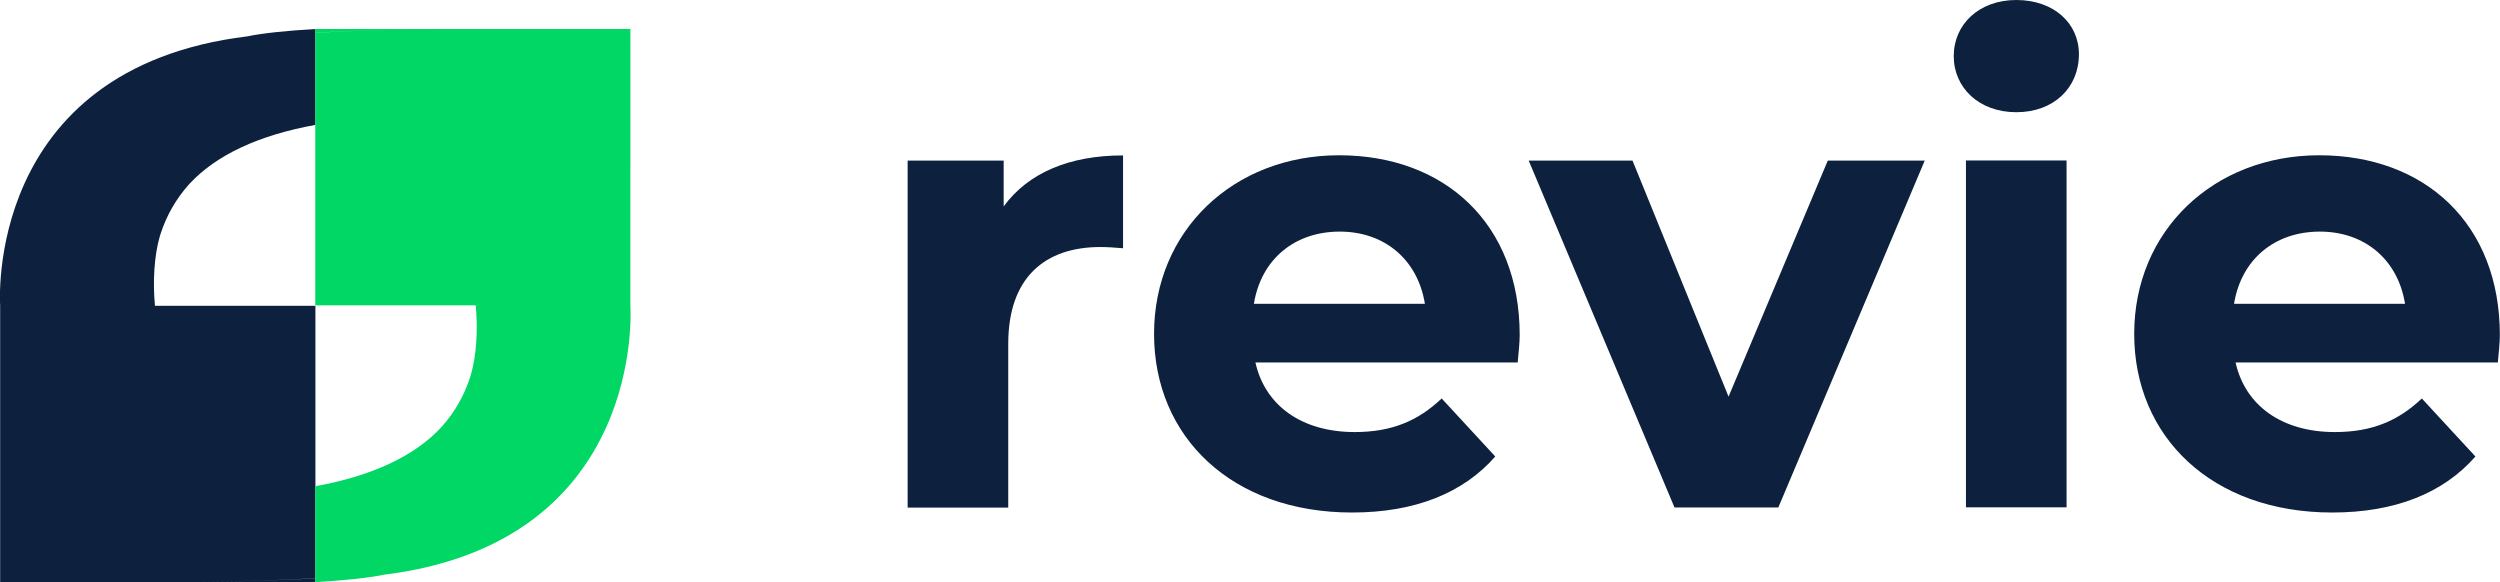
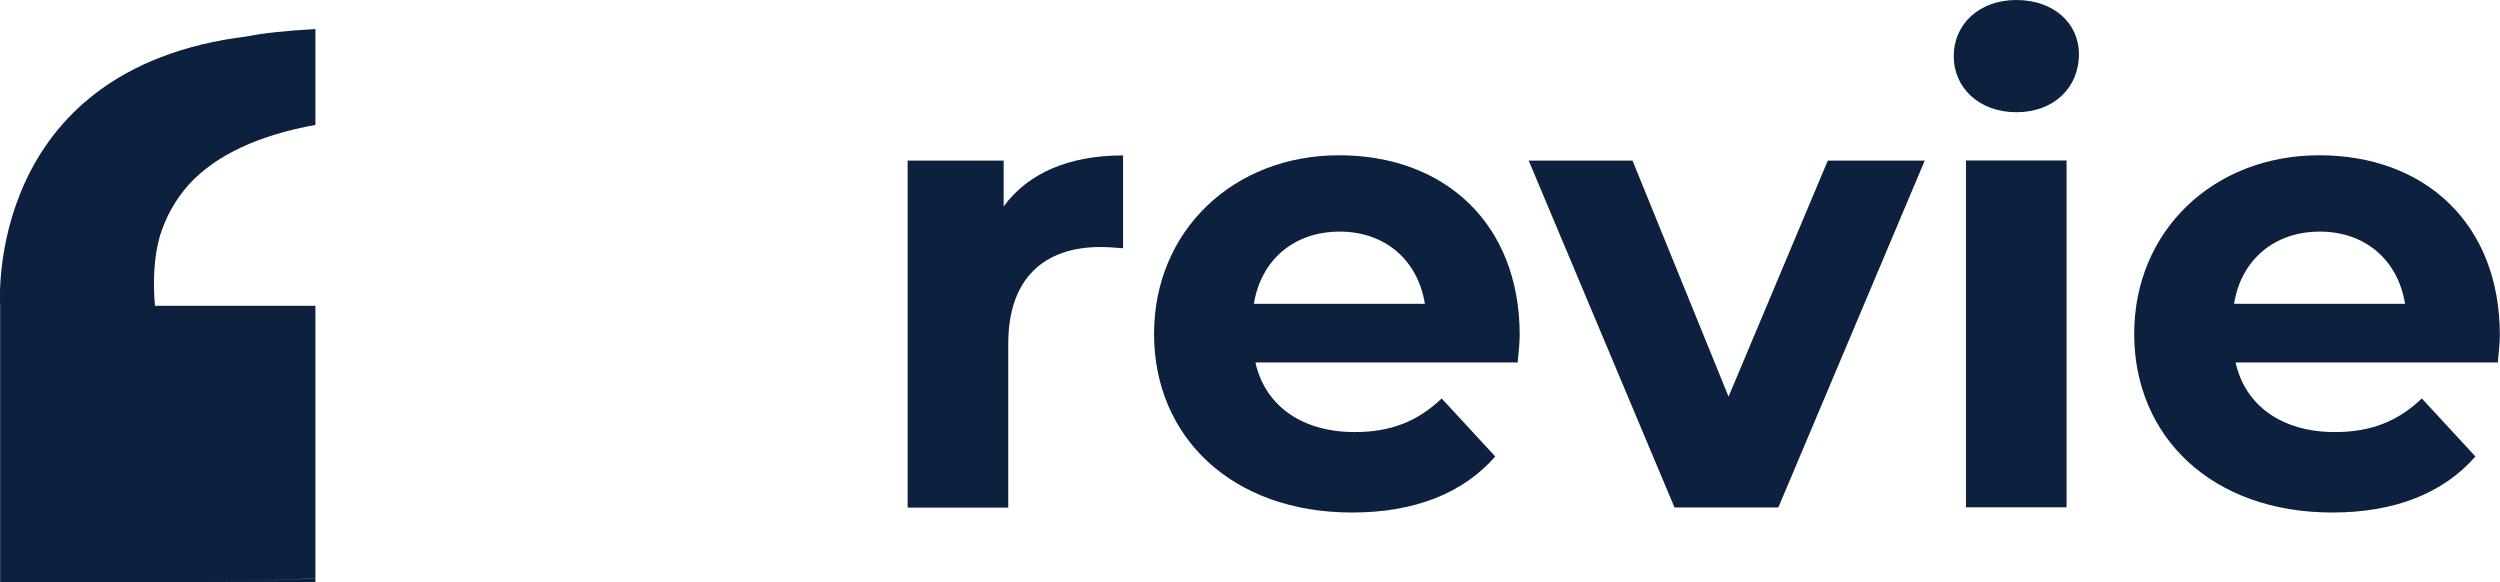
<svg xmlns="http://www.w3.org/2000/svg" id="Capa_1" data-name="Capa 1" viewBox="0 0 163.75 38.13">
  <defs>
    <style>
      .cls-1 {
        fill: #01d765;
      }

      .cls-2 {
        fill: #0d213f;
      }
    </style>
  </defs>
  <path class="cls-2" d="M20.66,31.65v-11.62h0s-10.51,0-10.51,0c-.15-1.59-.05-3.29,.32-4.56,0,0,0,0,0,0,.02-.06,.04-.12,.06-.19,.35-1.06,.93-2.19,1.88-3.24,1.76-1.89,4.52-3.18,8.25-3.86V1.9c-1.88,.11-3.45,.27-4.45,.48C-1.1,4.49,.01,20.01,.01,20.01v18.01H.01s3.65,.09,8.23,.1c-4.58-.01-8.23-.1-8.23-.1v.1H20.66v-.24c-3.14,.18-7.13,.24-10.77,.24,3.64,0,7.63-.06,10.77-.25h0s0,0,0,0v-6.24Z" />
  <g>
    <path class="cls-2" d="M73.56,10.18v6.08c-.55-.04-.97-.08-1.48-.08-3.63,0-6.04,1.99-6.04,6.34v10.73h-6.59V10.52h6.29v3c1.61-2.2,4.31-3.34,7.81-3.34Z" />
    <path class="cls-2" d="M99.42,23.74h-17.19c.63,2.83,3.04,4.56,6.5,4.56,2.41,0,4.14-.72,5.7-2.2l3.51,3.8c-2.11,2.41-5.28,3.67-9.38,3.67-7.86,0-12.97-4.94-12.97-11.7s5.2-11.7,12.12-11.7,11.83,4.48,11.83,11.78c0,.51-.08,1.22-.13,1.77Zm-17.28-3.84h11.19c-.46-2.87-2.62-4.73-5.58-4.73s-5.15,1.82-5.62,4.73Z" />
    <path class="cls-2" d="M126.07,10.52l-9.59,22.72h-6.8l-9.55-22.72h6.8l6.29,15.46,6.5-15.46h6.34Z" />
    <path class="cls-2" d="M127.97,3.67c0-2.07,1.65-3.67,4.1-3.67s4.1,1.52,4.1,3.55c0,2.2-1.65,3.8-4.1,3.8s-4.1-1.61-4.1-3.67Zm.8,6.84h6.59v22.72h-6.59V10.52Z" />
    <path class="cls-2" d="M163.62,23.74h-17.19c.63,2.83,3.04,4.56,6.5,4.56,2.41,0,4.14-.72,5.7-2.2l3.51,3.8c-2.11,2.41-5.28,3.67-9.38,3.67-7.86,0-12.97-4.94-12.97-11.7s5.2-11.7,12.12-11.7,11.83,4.48,11.83,11.78c0,.51-.08,1.22-.13,1.77Zm-17.28-3.84h11.19c-.46-2.87-2.62-4.73-5.58-4.73s-5.15,1.82-5.62,4.73Z" />
  </g>
-   <path class="cls-1" d="M20.65,8.38v11.62h0s10.51,0,10.51,0c.15,1.59,.05,3.29-.32,4.56,0,0,0,0,0,0-.02,.06-.04,.12-.06,.19-.35,1.06-.93,2.19-1.88,3.24-1.76,1.89-4.52,3.18-8.25,3.86v6.28c1.88-.11,3.45-.27,4.45-.48,17.3-2.11,16.19-17.63,16.19-17.63V2h0s-3.65-.09-8.23-.1c4.58,.01,8.23,.1,8.23,.1v-.1H20.65v.24c3.14-.18,7.13-.24,10.77-.24-3.64,0-7.63,.06-10.77,.25h0s0,0,0,0v6.24Z" />
</svg>